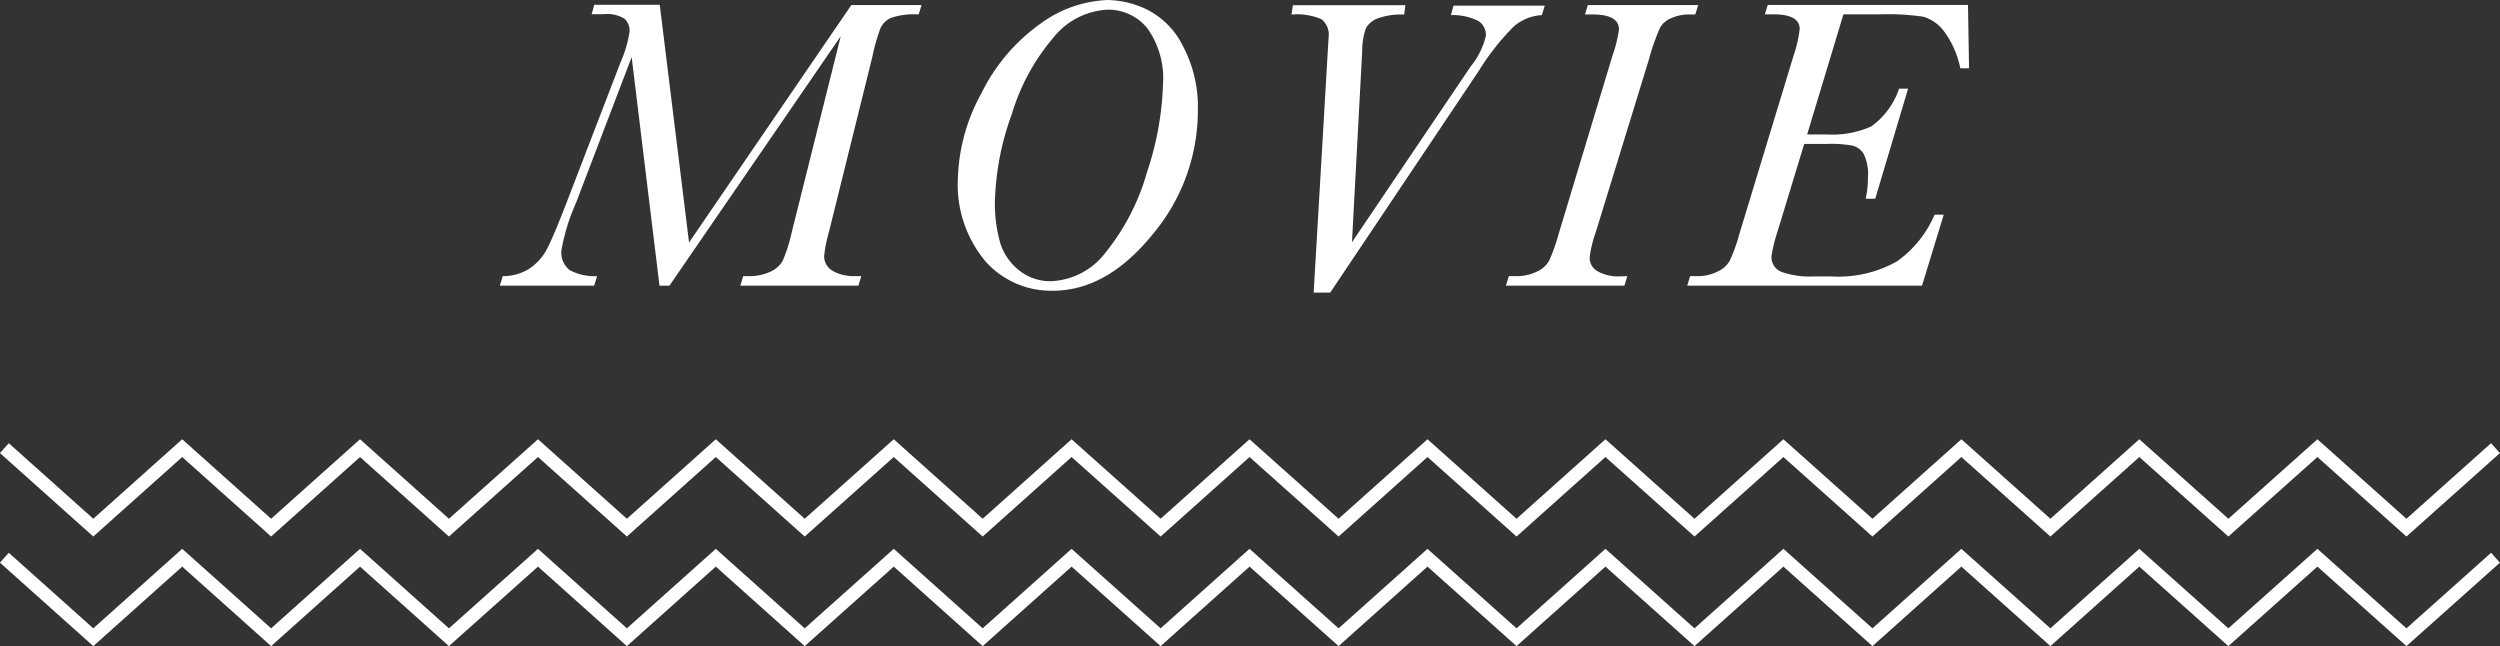
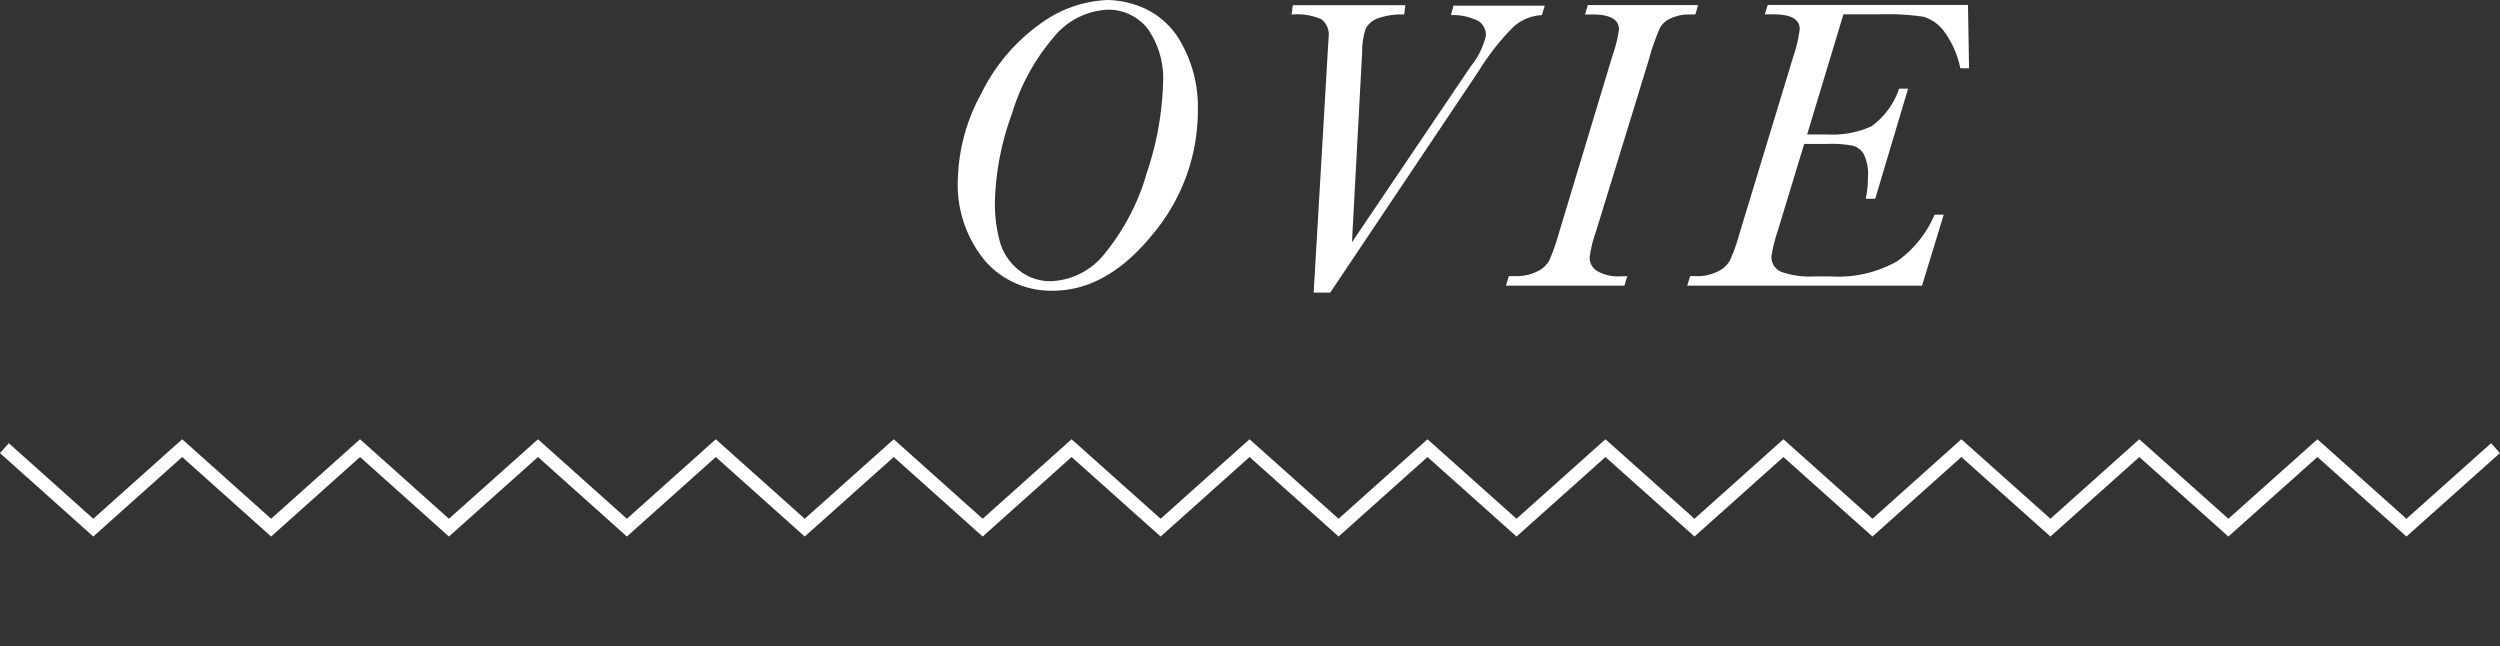
<svg xmlns="http://www.w3.org/2000/svg" width="188.67" height="48.76" viewBox="0 0 188.67 48.76">
  <rect x="0" y="0" width="188.67" height="48.76" fill="#333333" stroke="none" />
  <defs>
    <style>.cls-1{fill:none;stroke:#fff;stroke-miterlimit:10;}.cls-2{fill:#fff;}</style>
  </defs>
  <title>アセット 12</title>
  <g id="レイヤー_2" data-name="レイヤー 2">
    <g id="レイヤー_1-2" data-name="レイヤー 1">
      <polyline class="cls-1" points="0.33 33.82 7.04 39.82 13.75 33.82 20.46 39.82 27.17 33.82 33.88 39.82 40.6 33.82 47.31 39.82 54.02 33.82 60.73 39.82 67.45 33.82 74.16 39.82 80.87 33.82 87.59 39.82 94.3 33.82 101.02 39.82 107.73 33.82 114.45 39.82 121.16 33.82 127.88 39.82 134.59 33.82 141.31 39.82 148.02 33.82 154.74 39.82 161.45 33.82 168.17 39.82 174.89 33.82 181.61 39.82 188.33 33.82" />
-       <polyline class="cls-1" points="0.33 42.09 7.04 48.09 13.75 42.09 20.46 48.09 27.17 42.09 33.88 48.09 40.6 42.09 47.31 48.09 54.02 42.09 60.73 48.09 67.45 42.09 74.16 48.09 80.87 42.09 87.59 48.09 94.3 42.09 101.02 48.09 107.73 42.09 114.45 48.09 121.16 42.09 127.88 48.09 134.59 42.09 141.31 48.09 148.02 42.09 154.74 48.09 161.45 42.09 168.17 48.09 174.89 42.09 181.61 48.09 188.33 42.09" />
-       <path class="cls-2" d="M52,18.3,64.25.38h5.3l-.22.71a5.41,5.41,0,0,0-2.12.27,1.65,1.65,0,0,0-.76.76,14.36,14.36,0,0,0-.62,2.19L62.56,17.5a10.56,10.56,0,0,0-.36,1.78,1.26,1.26,0,0,0,.69,1.19,3.24,3.24,0,0,0,1.58.37H65l-.22.72H55.87l.22-.72h.38a3.78,3.78,0,0,0,1.66-.33,2,2,0,0,0,.94-.83,12.16,12.16,0,0,0,.68-2.15l3.7-14.8L50.52,21.56h-.75L47.67,4.31l-4.2,11a15.33,15.33,0,0,0-1.1,3.57A1.69,1.69,0,0,0,43,20.39a4,4,0,0,0,2.06.45l-.22.72H37.72l.22-.72a3.71,3.71,0,0,0,2-.56,4,4,0,0,0,1.35-1.51c.34-.66.85-1.87,1.53-3.64l4-10.4a9.15,9.15,0,0,0,.69-2.32,1.24,1.24,0,0,0-.38-1,2.53,2.53,0,0,0-1.57-.34h-.91l.2-.71h4.94Z" />
-       <path class="cls-2" d="M72.29,13.45a14.07,14.07,0,0,1,1.77-6.4,14,14,0,0,1,4.43-5.24A9.15,9.15,0,0,1,83.63,0,7.21,7.21,0,0,1,86.5.69a6.11,6.11,0,0,1,2.74,2.72A9.82,9.82,0,0,1,90.4,8.34,14.5,14.5,0,0,1,87,17.67c-2.31,2.85-4.82,4.27-7.55,4.27a6.61,6.61,0,0,1-5.08-2.22A9,9,0,0,1,72.29,13.45ZM75.09,15a10.83,10.83,0,0,0,.42,3.42,4.27,4.27,0,0,0,1.42,2,3.76,3.76,0,0,0,2.41.8,5.44,5.44,0,0,0,4.1-2.17A17,17,0,0,0,86.56,13a22.94,22.94,0,0,0,1.21-6.64A6.51,6.51,0,0,0,86.6,2.15a3.79,3.79,0,0,0-3-1.42,5.58,5.58,0,0,0-4.08,2.08,15.93,15.93,0,0,0-3.16,5.8A20.72,20.72,0,0,0,75.09,15Z" />
+       <path class="cls-2" d="M72.29,13.45a14.07,14.07,0,0,1,1.77-6.4,14,14,0,0,1,4.43-5.24A9.15,9.15,0,0,1,83.63,0,7.21,7.21,0,0,1,86.5.69a6.11,6.11,0,0,1,2.74,2.72A9.82,9.82,0,0,1,90.4,8.34,14.5,14.5,0,0,1,87,17.67c-2.31,2.85-4.82,4.27-7.55,4.27a6.61,6.61,0,0,1-5.08-2.22A9,9,0,0,1,72.29,13.45ZM75.09,15a10.83,10.83,0,0,0,.42,3.42,4.27,4.27,0,0,0,1.42,2,3.76,3.76,0,0,0,2.41.8,5.44,5.44,0,0,0,4.1-2.17A17,17,0,0,0,86.56,13a22.94,22.94,0,0,0,1.21-6.64A6.51,6.51,0,0,0,86.6,2.15a3.79,3.79,0,0,0-3-1.42,5.58,5.58,0,0,0-4.08,2.08,15.93,15.93,0,0,0-3.16,5.8A20.72,20.72,0,0,0,75.09,15" />
      <path class="cls-2" d="M100.39,22.08H99.14l1.07-18.3.06-1a1.47,1.47,0,0,0-.53-1.32,4.56,4.56,0,0,0-2.27-.36l.1-.71h8.49l-.09.71a5.2,5.2,0,0,0-2,.29,1.67,1.67,0,0,0-.89.75,5.2,5.2,0,0,0-.28,1.76l-.77,14.38L111,5a5.69,5.69,0,0,0,1.14-2.32,1.28,1.28,0,0,0-.54-1.08,4.26,4.26,0,0,0-2.1-.46l.19-.71h6.89l-.22.71a3.52,3.52,0,0,0-2.12.86,18.28,18.28,0,0,0-2.62,3.32Z" />
      <path class="cls-2" d="M122.81,20.84l-.22.72h-8.94l.22-.72h.49a3.46,3.46,0,0,0,1.64-.35,2,2,0,0,0,.91-.81,14.2,14.2,0,0,0,.71-2L121.7,4.17a9.8,9.8,0,0,0,.48-1.95c0-.75-.67-1.13-2-1.13h-.56l.21-.71h8.33l-.22.71h-.43a3.3,3.3,0,0,0-1.36.27,1.73,1.73,0,0,0-.87.73,17,17,0,0,0-.85,2.43l-4,13a8.91,8.91,0,0,0-.46,1.88,1.16,1.16,0,0,0,.67,1.11,3.13,3.13,0,0,0,1.52.35Z" />
      <path class="cls-2" d="M146,16.2h.69l-1.64,5.36H127.33l.22-.72H128a3.39,3.39,0,0,0,1.63-.35,2,2,0,0,0,.91-.81,12.67,12.67,0,0,0,.72-2l4.1-13.49a9.79,9.79,0,0,0,.46-2q0-1.11-2-1.11h-.63l.22-.71h15.11l.08,4.78h-.66a7,7,0,0,0-1.23-2.79,3,3,0,0,0-1.57-1.1,18.63,18.63,0,0,0-3.27-.18h-2.75l-2.74,9.07h1.53a7.19,7.19,0,0,0,3.31-.61,5.77,5.77,0,0,0,2.1-2.85H144L141.52,15h-.72a7.58,7.58,0,0,0,.17-1.6,3.46,3.46,0,0,0-.32-1.78,1.38,1.38,0,0,0-.85-.63,9,9,0,0,0-1.9-.13h-1.74l-2,6.57a11.91,11.91,0,0,0-.47,1.89,1.2,1.2,0,0,0,.73,1.19,6.4,6.4,0,0,0,2.52.35h1.23a9,9,0,0,0,5-1.14A8.32,8.32,0,0,0,146,16.2Z" />
    </g>
  </g>
</svg>